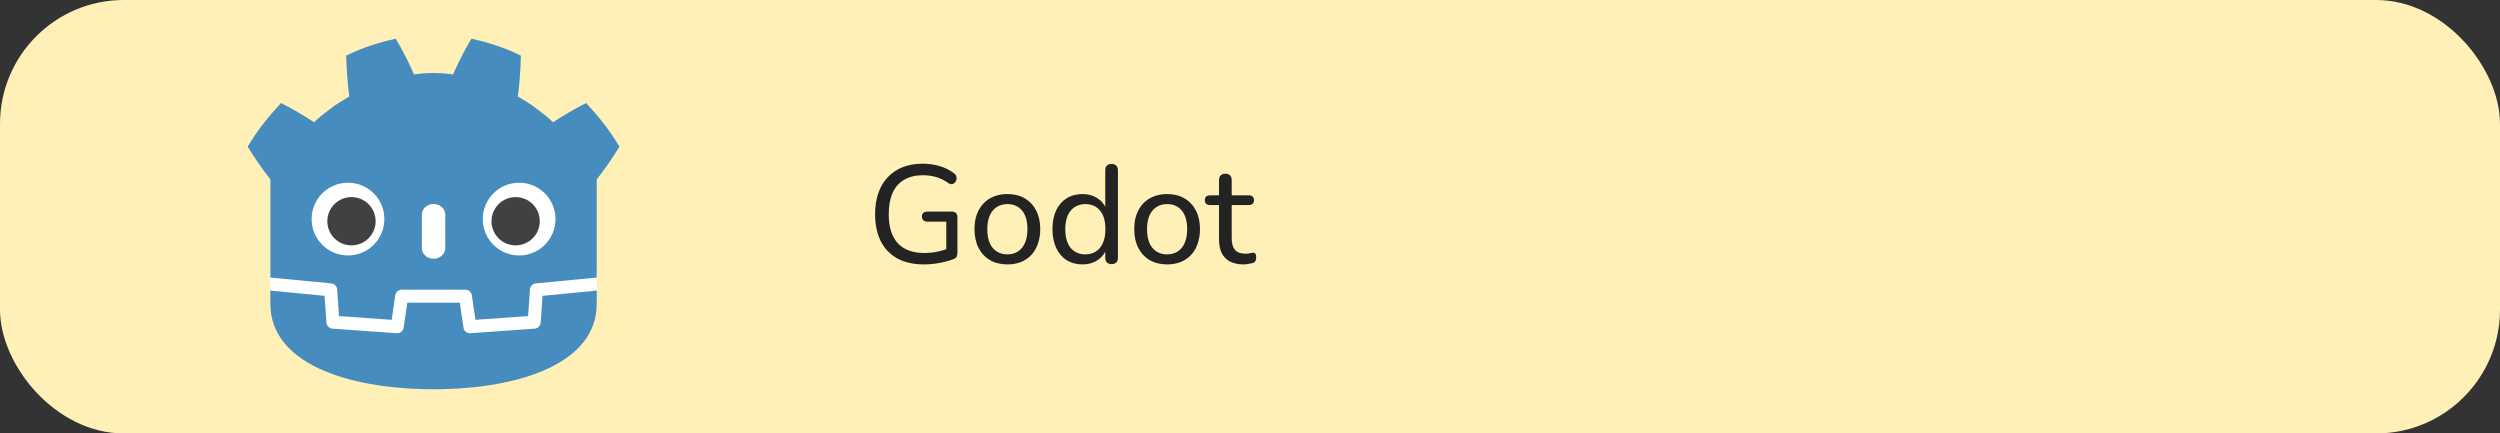
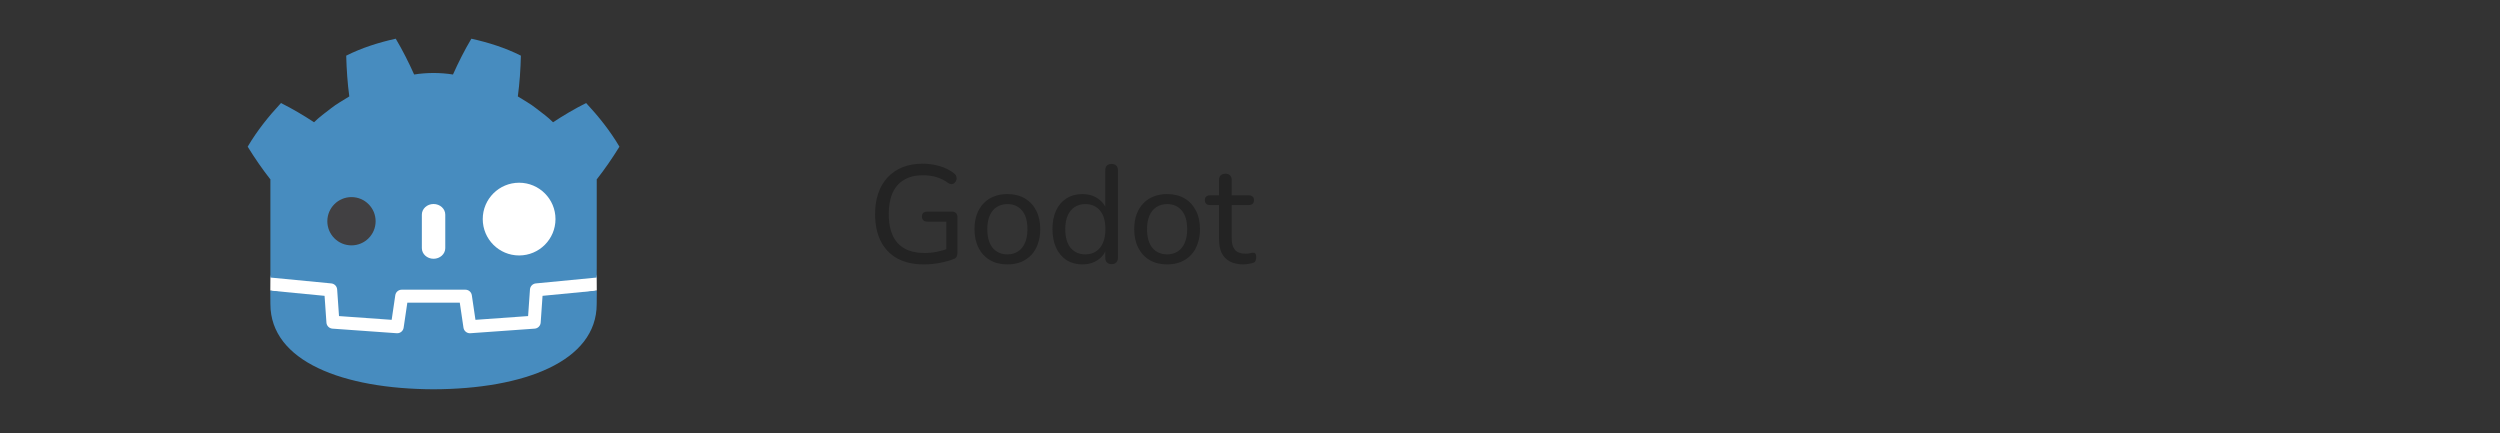
<svg xmlns="http://www.w3.org/2000/svg" width="323" height="56" viewBox="0 0 323 56" fill="none">
  <rect x="0" y="0" width="323" height="56" fill="#333333" stroke="none" />
-   <rect width="323" height="56" rx="16" fill="#FFF0B8" />
-   <path d="M77.093 35.862C77.093 35.862 77.023 35.432 76.983 35.436L69.187 36.188C68.567 36.248 68.085 36.743 68.042 37.365L67.827 40.434L61.797 40.864L61.386 38.083C61.295 37.464 60.755 36.997 60.129 36.997H51.902C51.276 36.997 50.736 37.464 50.645 38.083L50.234 40.864L44.204 40.434L43.989 37.365C43.946 36.743 43.464 36.248 42.844 36.188L35.045 35.436C35.004 35.432 34.975 35.862 34.935 35.862L34.924 37.55L41.529 38.615L41.746 41.712C41.789 42.338 42.295 42.845 42.923 42.89L51.228 43.483C51.26 43.485 51.291 43.486 51.322 43.486C51.946 43.486 52.485 43.02 52.577 42.401L52.999 39.538H59.032L59.455 42.401C59.546 43.02 60.086 43.486 60.711 43.486C60.741 43.486 60.772 43.485 60.802 43.483L69.109 42.89C69.736 42.845 70.242 42.338 70.286 41.712L70.502 38.615L77.104 37.545L77.093 35.862Z" fill="white" />
+   <path d="M77.093 35.862C77.093 35.862 77.023 35.432 76.983 35.436L69.187 36.188C68.567 36.248 68.085 36.743 68.042 37.365L67.827 40.434L61.797 40.864L61.386 38.083C61.295 37.464 60.755 36.997 60.129 36.997H51.902C51.276 36.997 50.736 37.464 50.645 38.083L44.204 40.434L43.989 37.365C43.946 36.743 43.464 36.248 42.844 36.188L35.045 35.436C35.004 35.432 34.975 35.862 34.935 35.862L34.924 37.55L41.529 38.615L41.746 41.712C41.789 42.338 42.295 42.845 42.923 42.89L51.228 43.483C51.26 43.485 51.291 43.486 51.322 43.486C51.946 43.486 52.485 43.02 52.577 42.401L52.999 39.538H59.032L59.455 42.401C59.546 43.02 60.086 43.486 60.711 43.486C60.741 43.486 60.772 43.485 60.802 43.483L69.109 42.89C69.736 42.845 70.242 42.338 70.286 41.712L70.502 38.615L77.104 37.545L77.093 35.862Z" fill="white" />
  <path d="M34.935 23.142V33.379V34.679V35.862C34.958 35.862 34.981 35.863 35.004 35.865L42.803 36.617C43.211 36.657 43.531 36.985 43.56 37.395L43.8 40.837L50.603 41.322L51.071 38.145C51.132 37.733 51.485 37.428 51.902 37.428H60.13C60.546 37.428 60.899 37.733 60.96 38.145L61.429 41.322L68.231 40.837L68.472 37.395C68.5 36.985 68.82 36.657 69.229 36.617L77.024 35.865C77.047 35.863 77.07 35.862 77.093 35.862V34.847L77.097 34.846V23.142H77.126C78.159 21.823 79.115 20.434 80.031 18.951C78.814 16.879 77.322 15.027 75.728 13.311C74.249 14.055 72.812 14.898 71.456 15.796C70.777 15.121 70.012 14.569 69.261 13.992C68.523 13.399 67.692 12.965 66.903 12.458C67.138 10.71 67.254 8.988 67.3 7.191C65.265 6.167 63.095 5.488 60.9 5C60.023 6.473 59.222 8.068 58.524 9.628C57.696 9.489 56.865 9.438 56.032 9.428V9.427C56.026 9.427 56.021 9.428 56.016 9.428C56.011 9.428 56.005 9.427 56 9.427V9.428C55.166 9.438 54.335 9.489 53.507 9.628C52.809 8.068 52.008 6.473 51.13 5C48.936 5.488 46.766 6.167 44.731 7.191C44.778 8.988 44.894 10.71 45.129 12.458C44.339 12.965 43.508 13.399 42.77 13.992C42.02 14.569 41.254 15.121 40.575 15.796C39.219 14.898 37.783 14.055 36.303 13.311C34.709 15.027 33.218 16.879 32 18.951C32.916 20.434 33.873 21.823 34.906 23.142H34.935Z" fill="#478CBF" />
  <path d="M70.097 38.221L69.856 41.681C69.827 42.099 69.495 42.431 69.078 42.461L60.771 43.053C60.751 43.055 60.731 43.055 60.711 43.055C60.298 43.055 59.942 42.752 59.881 42.338L59.404 39.108H52.627L52.15 42.338C52.086 42.773 51.698 43.085 51.26 43.053L42.953 42.461C42.536 42.431 42.204 42.099 42.175 41.681L41.934 38.221L34.922 37.545C34.925 38.298 34.935 39.124 34.935 39.288C34.935 46.694 44.329 50.254 56.001 50.295H56.016H56.03C67.702 50.254 77.093 46.694 77.093 39.288C77.093 39.121 77.103 38.299 77.107 37.545L70.097 38.221Z" fill="#478CBF" />
-   <path d="M49.66 28.305C49.66 30.902 47.557 33.005 44.961 33.005C42.367 33.005 40.262 30.902 40.262 28.305C40.262 25.71 42.367 23.608 44.961 23.608C47.557 23.608 49.66 25.71 49.66 28.305Z" fill="white" />
  <path d="M48.53 28.584C48.53 30.306 47.134 31.702 45.41 31.702C43.688 31.702 42.291 30.306 42.291 28.584C42.291 26.862 43.688 25.465 45.41 25.465C47.134 25.465 48.53 26.862 48.53 28.584Z" fill="#414042" />
  <path d="M56.015 33.433C55.18 33.433 54.503 32.817 54.503 32.058V27.732C54.503 26.973 55.18 26.357 56.015 26.357C56.851 26.357 57.529 26.973 57.529 27.732V32.058C57.529 32.817 56.851 33.433 56.015 33.433Z" fill="white" />
  <path d="M62.371 28.305C62.371 30.902 64.475 33.005 67.071 33.005C69.665 33.005 71.769 30.902 71.769 28.305C71.769 25.71 69.665 23.608 67.071 23.608C64.475 23.608 62.371 25.71 62.371 28.305Z" fill="white" />
-   <path d="M63.502 28.584C63.502 30.306 64.897 31.702 66.62 31.702C68.344 31.702 69.739 30.306 69.739 28.584C69.739 26.862 68.344 25.465 66.62 25.465C64.897 25.465 63.502 26.862 63.502 28.584Z" fill="#414042" />
  <path d="M119.38 34.162C118.024 34.162 116.872 33.904 115.924 33.388C114.988 32.86 114.274 32.11 113.782 31.138C113.302 30.166 113.062 29.008 113.062 27.664C113.062 26.656 113.2 25.756 113.476 24.964C113.752 24.16 114.154 23.476 114.682 22.912C115.222 22.336 115.87 21.898 116.626 21.598C117.394 21.298 118.258 21.148 119.218 21.148C119.962 21.148 120.682 21.25 121.378 21.454C122.074 21.646 122.71 21.964 123.286 22.408C123.43 22.516 123.52 22.642 123.556 22.786C123.604 22.93 123.61 23.074 123.574 23.218C123.538 23.362 123.466 23.488 123.358 23.596C123.262 23.704 123.136 23.77 122.98 23.794C122.836 23.806 122.68 23.758 122.512 23.65C122.02 23.29 121.504 23.032 120.964 22.876C120.436 22.72 119.854 22.642 119.218 22.642C118.27 22.642 117.466 22.84 116.806 23.236C116.146 23.62 115.648 24.19 115.312 24.946C114.988 25.69 114.826 26.596 114.826 27.664C114.826 29.308 115.21 30.556 115.978 31.408C116.758 32.26 117.91 32.686 119.434 32.686C119.998 32.686 120.544 32.632 121.072 32.524C121.612 32.416 122.128 32.266 122.62 32.074L122.26 32.974V28.636H119.812C119.596 28.636 119.422 28.576 119.29 28.456C119.17 28.336 119.11 28.174 119.11 27.97C119.11 27.766 119.17 27.61 119.29 27.502C119.422 27.394 119.596 27.34 119.812 27.34H122.998C123.214 27.34 123.382 27.4 123.502 27.52C123.634 27.64 123.7 27.814 123.7 28.042V32.668C123.7 32.86 123.664 33.028 123.592 33.172C123.52 33.304 123.4 33.4 123.232 33.46C122.728 33.664 122.128 33.832 121.432 33.964C120.736 34.096 120.052 34.162 119.38 34.162ZM130.153 34.162C129.289 34.162 128.539 33.976 127.903 33.604C127.267 33.232 126.775 32.704 126.427 32.02C126.079 31.336 125.905 30.532 125.905 29.608C125.905 28.912 126.001 28.288 126.193 27.736C126.397 27.172 126.685 26.692 127.057 26.296C127.429 25.9 127.873 25.6 128.389 25.396C128.917 25.18 129.505 25.072 130.153 25.072C131.017 25.072 131.767 25.258 132.403 25.63C133.039 26.002 133.531 26.53 133.879 27.214C134.227 27.886 134.401 28.684 134.401 29.608C134.401 30.304 134.299 30.934 134.095 31.498C133.903 32.062 133.621 32.542 133.249 32.938C132.877 33.334 132.427 33.64 131.899 33.856C131.383 34.06 130.801 34.162 130.153 34.162ZM130.153 32.866C130.681 32.866 131.137 32.74 131.521 32.488C131.917 32.236 132.217 31.87 132.421 31.39C132.637 30.91 132.745 30.316 132.745 29.608C132.745 28.552 132.511 27.748 132.043 27.196C131.575 26.644 130.945 26.368 130.153 26.368C129.637 26.368 129.181 26.494 128.785 26.746C128.401 26.986 128.101 27.346 127.885 27.826C127.669 28.306 127.561 28.9 127.561 29.608C127.561 30.664 127.795 31.474 128.263 32.038C128.743 32.59 129.373 32.866 130.153 32.866ZM139.848 34.162C139.08 34.162 138.402 33.982 137.814 33.622C137.238 33.25 136.788 32.722 136.464 32.038C136.14 31.342 135.978 30.532 135.978 29.608C135.978 28.672 136.134 27.868 136.446 27.196C136.77 26.512 137.22 25.99 137.796 25.63C138.384 25.258 139.068 25.072 139.848 25.072C140.628 25.072 141.3 25.27 141.864 25.666C142.428 26.05 142.806 26.566 142.998 27.214H142.8V22.012C142.8 21.736 142.866 21.532 142.998 21.4C143.142 21.256 143.346 21.184 143.61 21.184C143.874 21.184 144.078 21.256 144.222 21.4C144.366 21.532 144.438 21.736 144.438 22.012V33.28C144.438 33.556 144.366 33.766 144.222 33.91C144.078 34.054 143.874 34.126 143.61 34.126C143.358 34.126 143.16 34.054 143.016 33.91C142.872 33.766 142.8 33.556 142.8 33.28V31.642L142.998 31.966C142.818 32.638 142.44 33.172 141.864 33.568C141.3 33.964 140.628 34.162 139.848 34.162ZM140.226 32.866C140.754 32.866 141.21 32.74 141.594 32.488C141.99 32.236 142.29 31.87 142.494 31.39C142.71 30.91 142.818 30.316 142.818 29.608C142.818 28.552 142.584 27.748 142.116 27.196C141.648 26.644 141.018 26.368 140.226 26.368C139.71 26.368 139.254 26.494 138.858 26.746C138.474 26.986 138.174 27.346 137.958 27.826C137.742 28.306 137.634 28.9 137.634 29.608C137.634 30.664 137.868 31.474 138.336 32.038C138.816 32.59 139.446 32.866 140.226 32.866ZM150.79 34.162C149.926 34.162 149.176 33.976 148.54 33.604C147.904 33.232 147.412 32.704 147.064 32.02C146.716 31.336 146.542 30.532 146.542 29.608C146.542 28.912 146.638 28.288 146.83 27.736C147.034 27.172 147.322 26.692 147.694 26.296C148.066 25.9 148.51 25.6 149.026 25.396C149.554 25.18 150.142 25.072 150.79 25.072C151.654 25.072 152.404 25.258 153.04 25.63C153.676 26.002 154.168 26.53 154.516 27.214C154.864 27.886 155.038 28.684 155.038 29.608C155.038 30.304 154.936 30.934 154.732 31.498C154.54 32.062 154.258 32.542 153.886 32.938C153.514 33.334 153.064 33.64 152.536 33.856C152.02 34.06 151.438 34.162 150.79 34.162ZM150.79 32.866C151.318 32.866 151.774 32.74 152.158 32.488C152.554 32.236 152.854 31.87 153.058 31.39C153.274 30.91 153.382 30.316 153.382 29.608C153.382 28.552 153.148 27.748 152.68 27.196C152.212 26.644 151.582 26.368 150.79 26.368C150.274 26.368 149.818 26.494 149.422 26.746C149.038 26.986 148.738 27.346 148.522 27.826C148.306 28.306 148.198 28.9 148.198 29.608C148.198 30.664 148.432 31.474 148.9 32.038C149.38 32.59 150.01 32.866 150.79 32.866ZM160.684 34.162C159.976 34.162 159.382 34.036 158.902 33.784C158.434 33.532 158.08 33.166 157.84 32.686C157.612 32.206 157.498 31.618 157.498 30.922V26.494H156.346C156.13 26.494 155.962 26.44 155.842 26.332C155.722 26.212 155.662 26.056 155.662 25.864C155.662 25.66 155.722 25.504 155.842 25.396C155.962 25.288 156.13 25.234 156.346 25.234H157.498V23.272C157.498 22.996 157.57 22.792 157.714 22.66C157.858 22.516 158.062 22.444 158.326 22.444C158.59 22.444 158.788 22.516 158.92 22.66C159.064 22.792 159.136 22.996 159.136 23.272V25.234H161.314C161.542 25.234 161.716 25.288 161.836 25.396C161.956 25.504 162.016 25.66 162.016 25.864C162.016 26.056 161.956 26.212 161.836 26.332C161.716 26.44 161.542 26.494 161.314 26.494H159.136V30.778C159.136 31.438 159.274 31.936 159.55 32.272C159.826 32.608 160.282 32.776 160.918 32.776C161.146 32.776 161.338 32.758 161.494 32.722C161.65 32.674 161.788 32.65 161.908 32.65C162.016 32.638 162.106 32.674 162.178 32.758C162.262 32.842 162.304 32.998 162.304 33.226C162.304 33.394 162.274 33.55 162.214 33.694C162.166 33.826 162.064 33.916 161.908 33.964C161.764 34.012 161.572 34.054 161.332 34.09C161.092 34.138 160.876 34.162 160.684 34.162Z" fill="#232323" />
</svg>